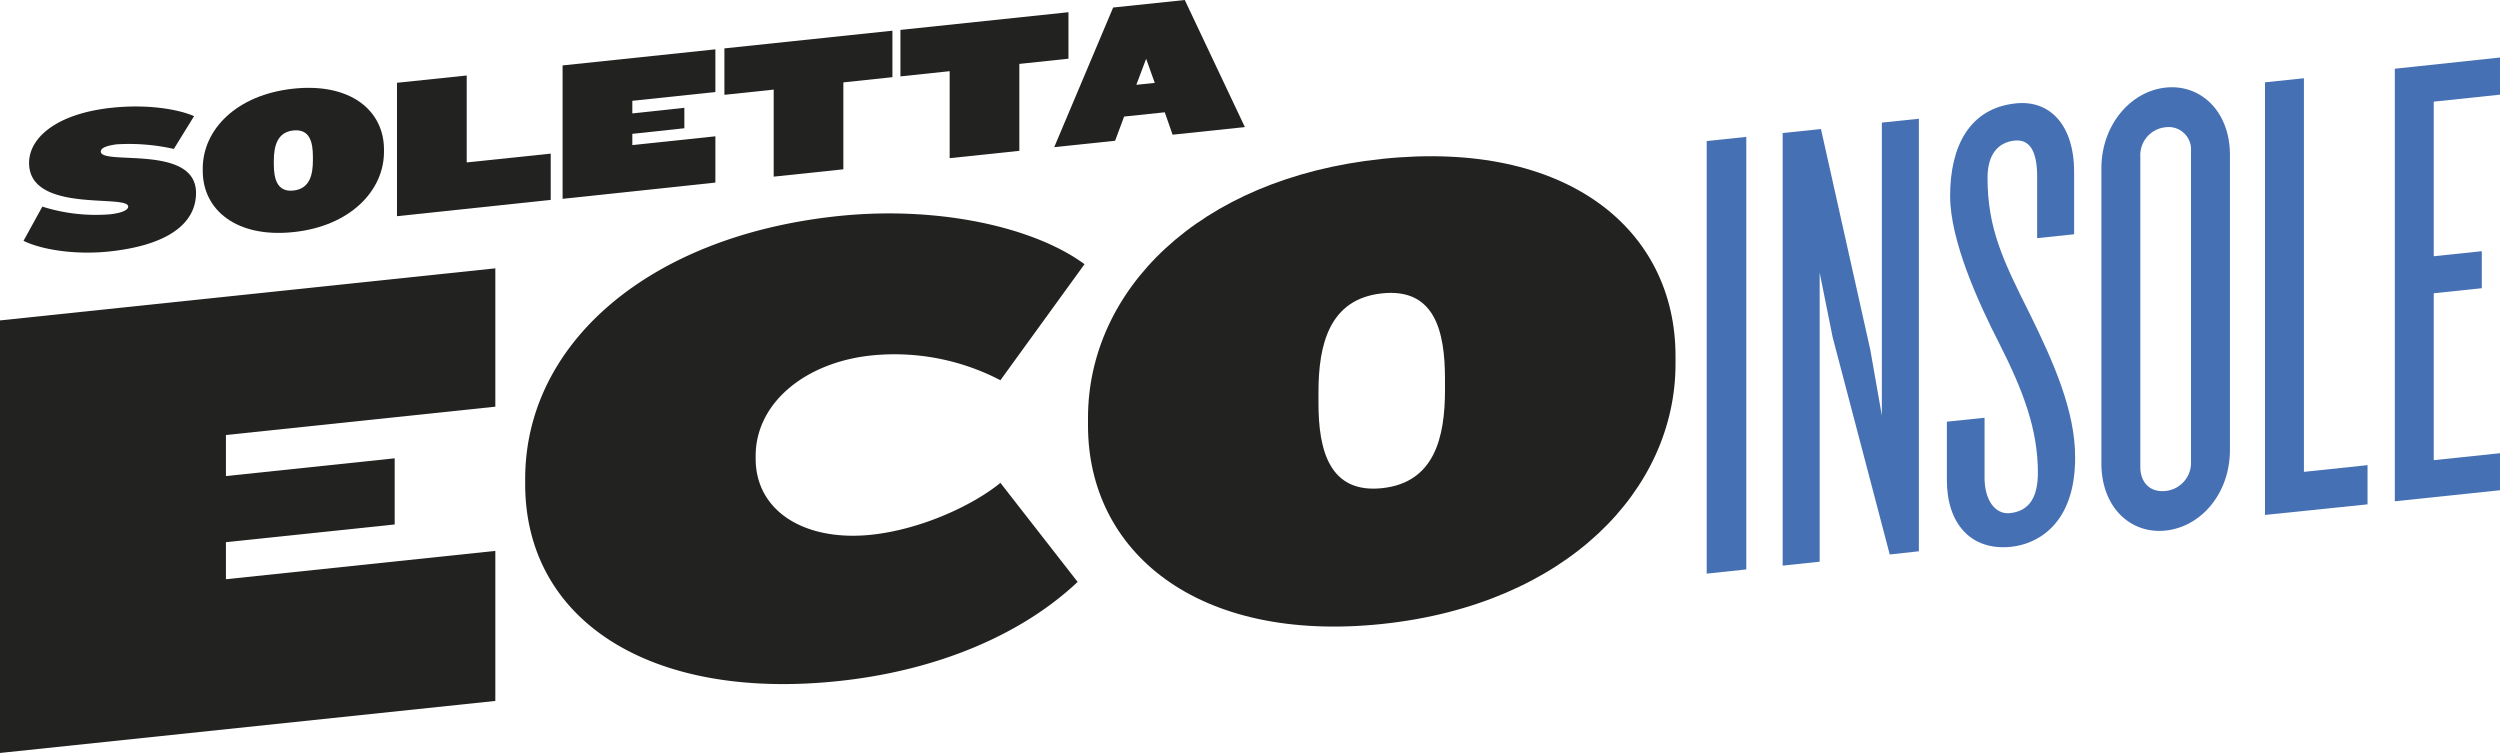
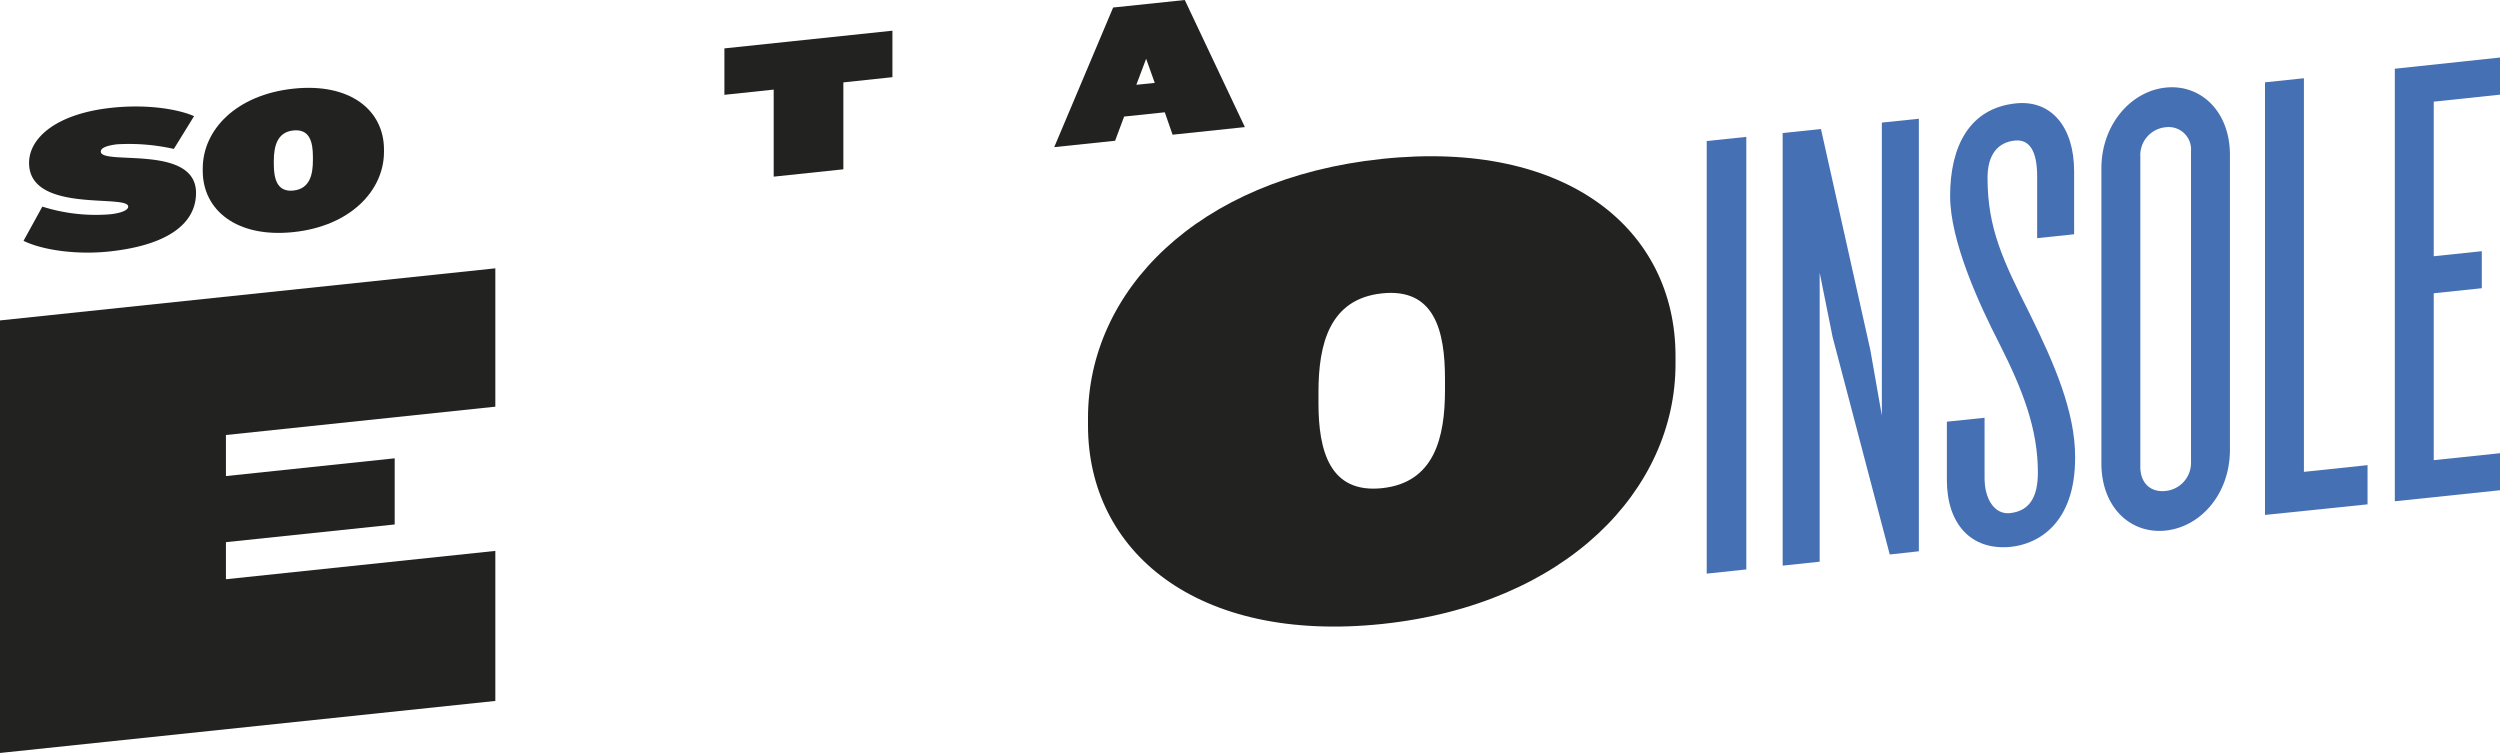
<svg xmlns="http://www.w3.org/2000/svg" viewBox="0 0 446.37 134.44">
  <g fill="#222221">
    <path d="m19.43 44.91c-5.72.6-11.8-.23-15.23-1.91l3.36-6.11a31.58 31.58 0 0 0 12 1.38c2.08-.21 3.33-.74 3.33-1.38 0-2.29-17.7 1.29-17.7-7.8 0-4.54 5-8.82 14.77-9.85 6.72-.71 12.15.37 14.69 1.5l-3.61 5.85a36.56 36.56 0 0 0 -10.22-.82c-1.71.23-2.82.61-2.82 1.29 0 2.54 17-1.39 17 7.38 0 5.36-4.84 9.34-15.57 10.47z" />
    <path d="m52.4 41.44c-10.23 1.08-16.2-4-16.2-10.92v-.43c0-6.94 6-13.18 16.2-14.26s16.16 3.92 16.16 10.86v.43c0 6.88-5.97 13.25-16.16 14.32zm3.47-13.44c0-2.65-.58-5-3.47-4.71s-3.51 2.8-3.51 5.44v.61c0 2.61.61 5 3.51 4.68s3.47-2.8 3.47-5.41z" />
-     <path d="m70.88 38.6v-23.82l12.45-1.3v15.52l15-1.57v8.26z" />
-     <path d="m100.45 35.5v-23.82l27.28-2.87v7.62l-14.83 1.57v2.25l9.29-1v3.65l-9.29 1v2l14.83-1.56v8.26z" />
    <path d="m150.58 14.71v15.52l-12.44 1.31v-15.54l-8.8.93v-8.29l30-3.16v8.3z" />
-     <path d="m182 11.41v15.52l-12.44 1.31v-15.53l-8.79.93v-8.3l30-3.16v8.3z" />
    <path d="m209.36 24.05-1.39-4-7.26.76-1.61 4.32-10.87 1.14 10.52-24.93 12.79-1.34 10.73 22.69zm-4.72-13.56-1.75 4.65 3.29-.34z" />
    <path d="m0 134.44v-77.23l88.44-9.3v24.7l-48.1 5.06v7.33l30.13-3.17v11.81l-30.13 3.16v6.62l48.1-5.06v26.79z" />
-     <path d="m149.64 121.61c-33.85 3.56-55.87-11.06-55.87-35.18v-.92c0-24.13 22-43.37 55.87-46.93 17.73-1.86 34.89 1.9 44 8.59l-15.02 20.72a40.9 40.9 0 0 0 -23.07-4.42c-11.71 1.23-20.63 8.43-20.63 17.94v.47c0 9.51 8.92 14.83 20.63 13.6 8.92-.94 18.2-5.27 23.07-9.27l13.79 17.69c-9.97 9.4-25.04 15.85-42.77 17.71z" />
    <path d="m246.77 111.41c-33.15 3.48-52.51-13-52.51-35.42v-1.39c0-22.5 19.36-42.74 52.51-46.23s52.39 12.7 52.39 35.2v1.43c0 22.34-19.36 42.93-52.39 46.41zm11.23-43.75c0-8.58-1.85-16.27-11.24-15.28s-11.35 9.08-11.35 17.62v2c0 8.47 2 16.15 11.36 15.16s11.23-9.06 11.23-17.53z" />
  </g>
  <path d="m304.73 102.42v-77.24l7.07-.74v77.23z" fill="#4570b4" />
  <path d="m337.41 99-10.2-38.82-2.31-11.49v51.6l-6.61.7v-77.24l6.84-.71 8.81 39.43 2.06 11.72v-52.3l6.61-.69v77.23z" fill="#4570b4" />
  <path d="m359.09 97.63c-7.19.75-11.48-4.13-11.48-11.9v-10.44l6.73-.7v10.78c0 3.83 1.85 6.53 4.52 6.25 3.59-.37 5-3 5-7.25 0-7.77-2.67-14.68-6.84-22.94-3.73-7.26-8.83-18.43-8.83-26.43 0-8.93 3.48-15.67 11.71-16.54 6.38-.67 10.43 4.24 10.43 12.13v11.24l-6.6.69v-11c0-4.63-1.4-6.69-4-6.42-3 .31-4.86 2.48-4.86 6.65 0 9.05 2.78 14.79 7.53 24.26 4.4 8.93 8.11 17.47 8.11 25.59.05 12.04-6.78 15.54-11.42 16.03z" fill="#4570b4" />
  <path d="m386.67 94.73c-6.25.66-11.47-4.13-11.47-12v-52.66c0-7.77 5.22-13.77 11.47-14.43s11.48 4.24 11.48 12v52.66c0 7.89-5.22 13.77-11.48 14.43zm4.53-67.73a4 4 0 0 0 -4.53-4.28 5 5 0 0 0 -4.52 5.23v55.43c0 2.66 1.63 4.58 4.52 4.28a5.05 5.05 0 0 0 4.53-5.23z" fill="#4570b4" />
  <path d="m404.41 91.94v-77.24l6.95-.73v70.28l11.36-1.2v7z" fill="#4570b4" />
  <path d="m427.59 89.5v-77.23l18.78-2v6.63l-11.83 1.25v27.6l8.58-.9v6.61l-8.58.9v29.8l11.83-1.24v6.61z" fill="#4570b4" />
</svg>